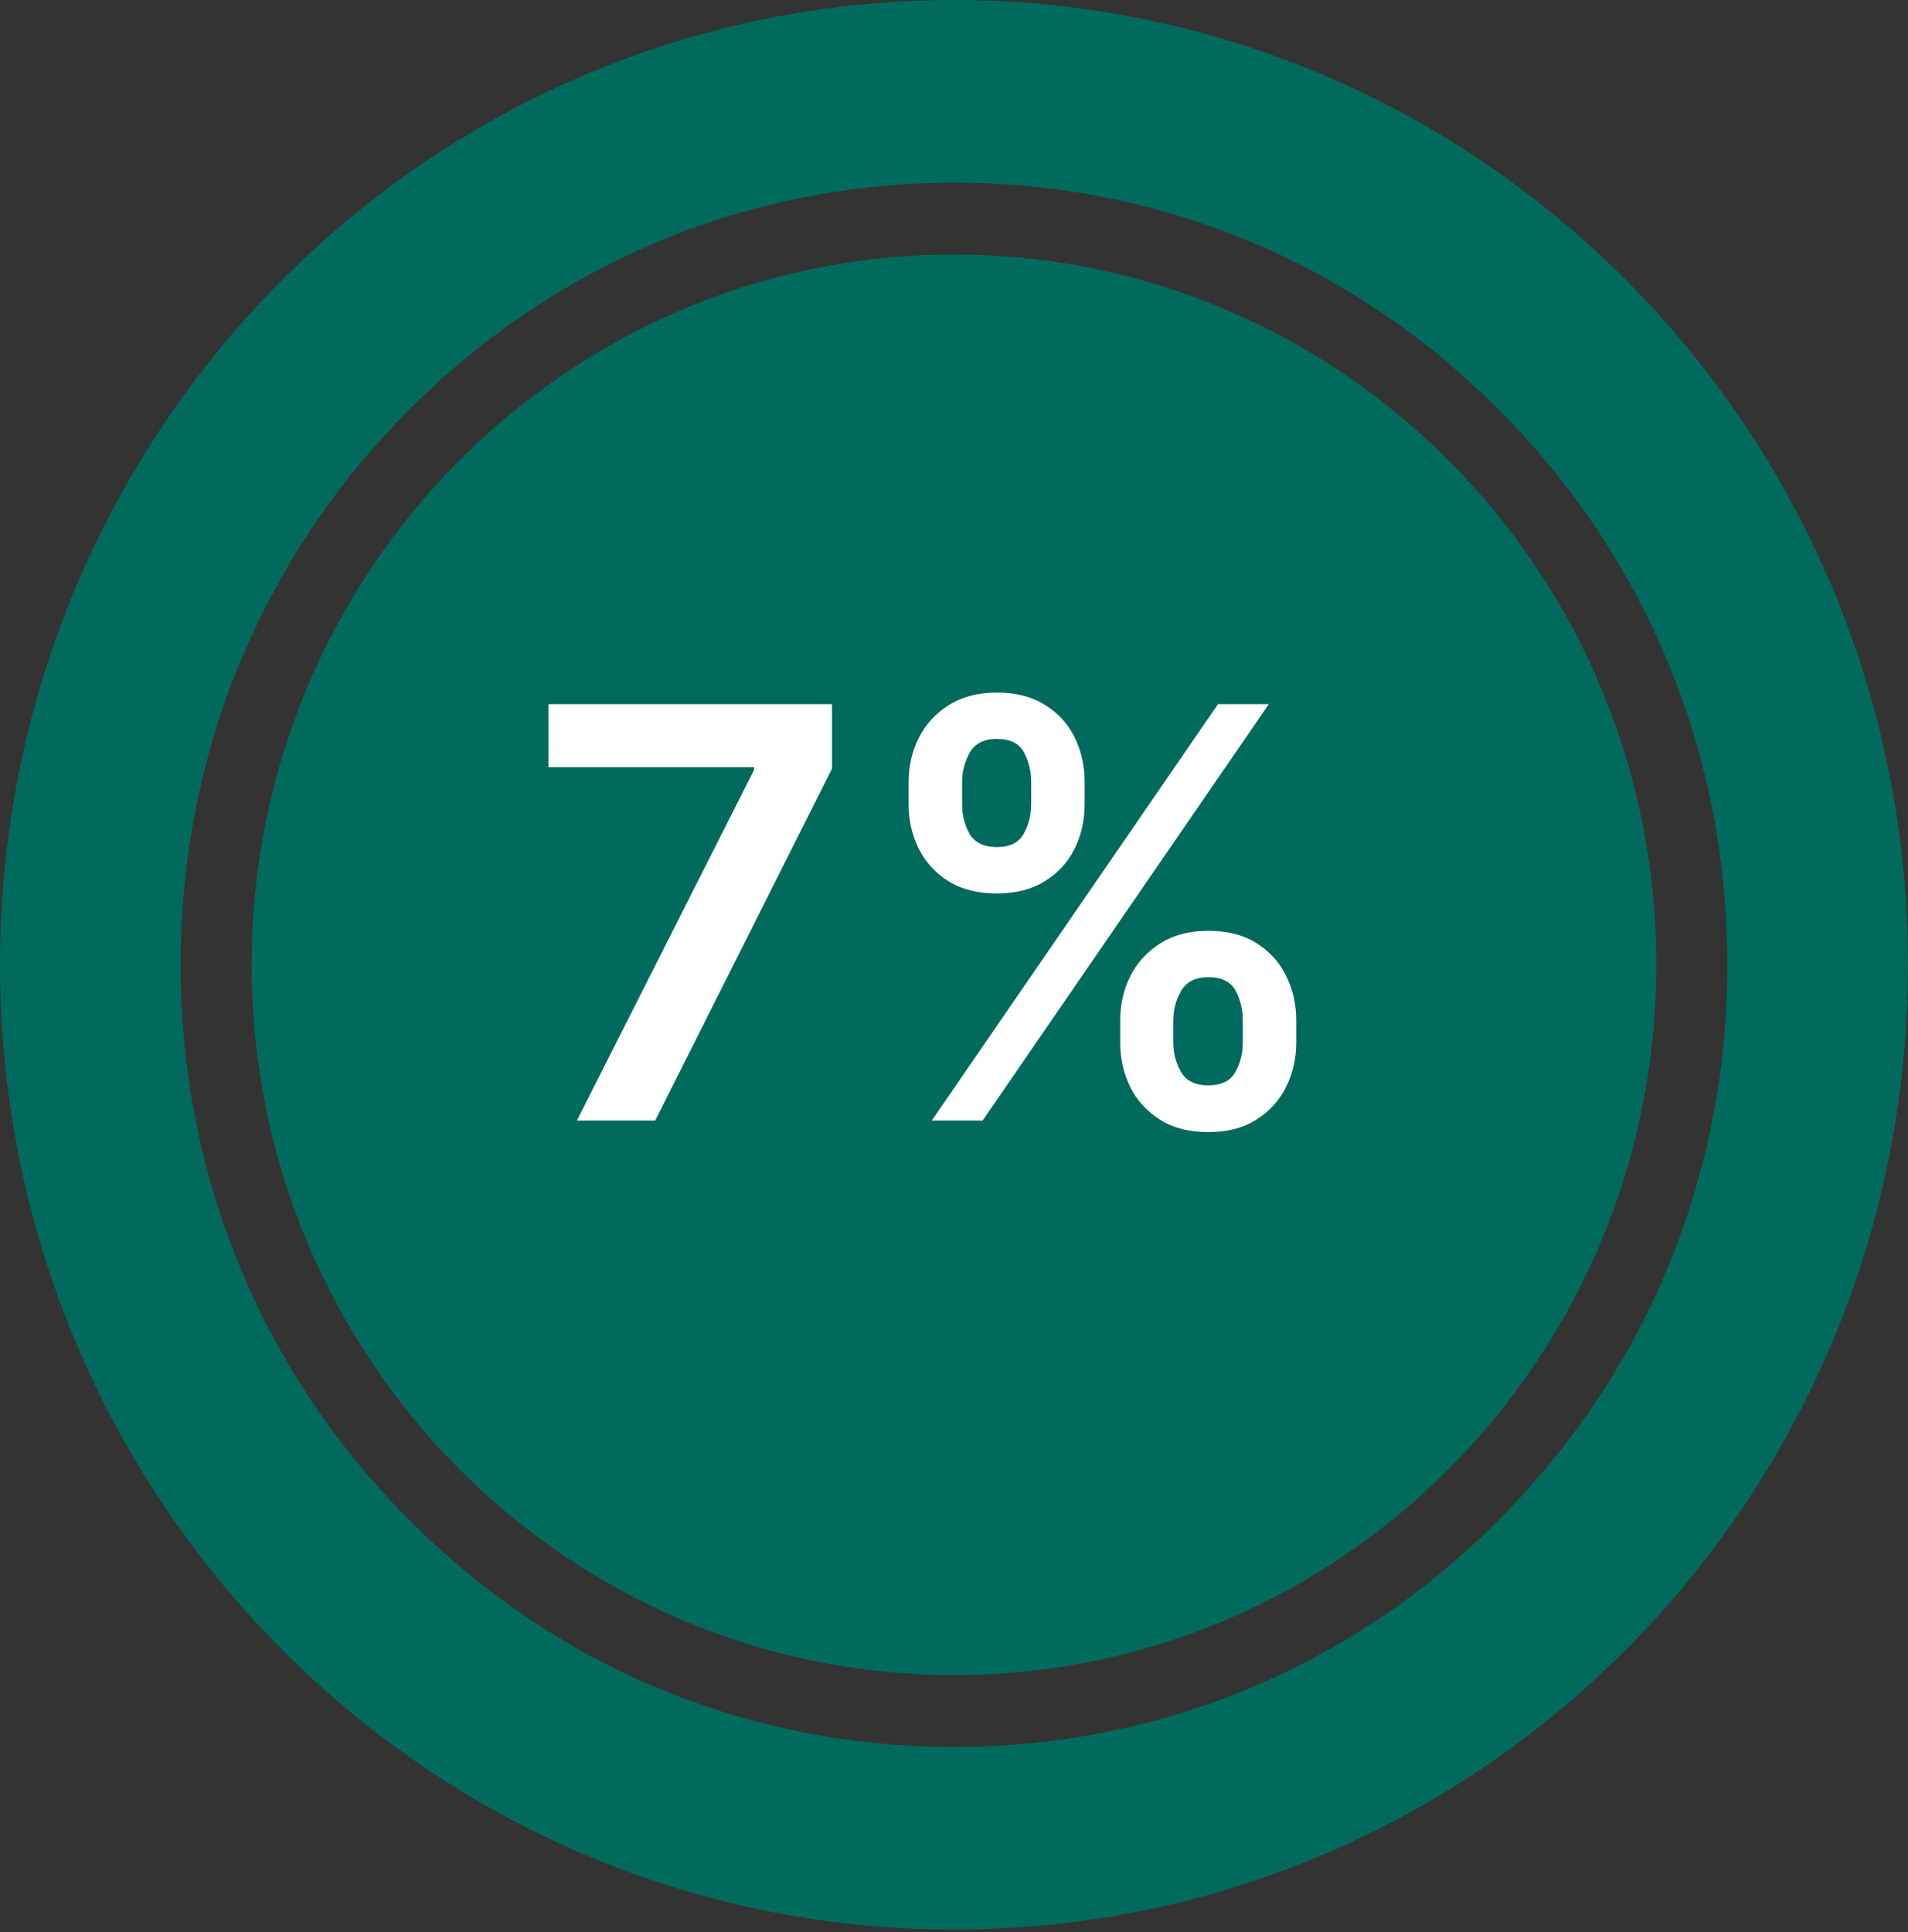
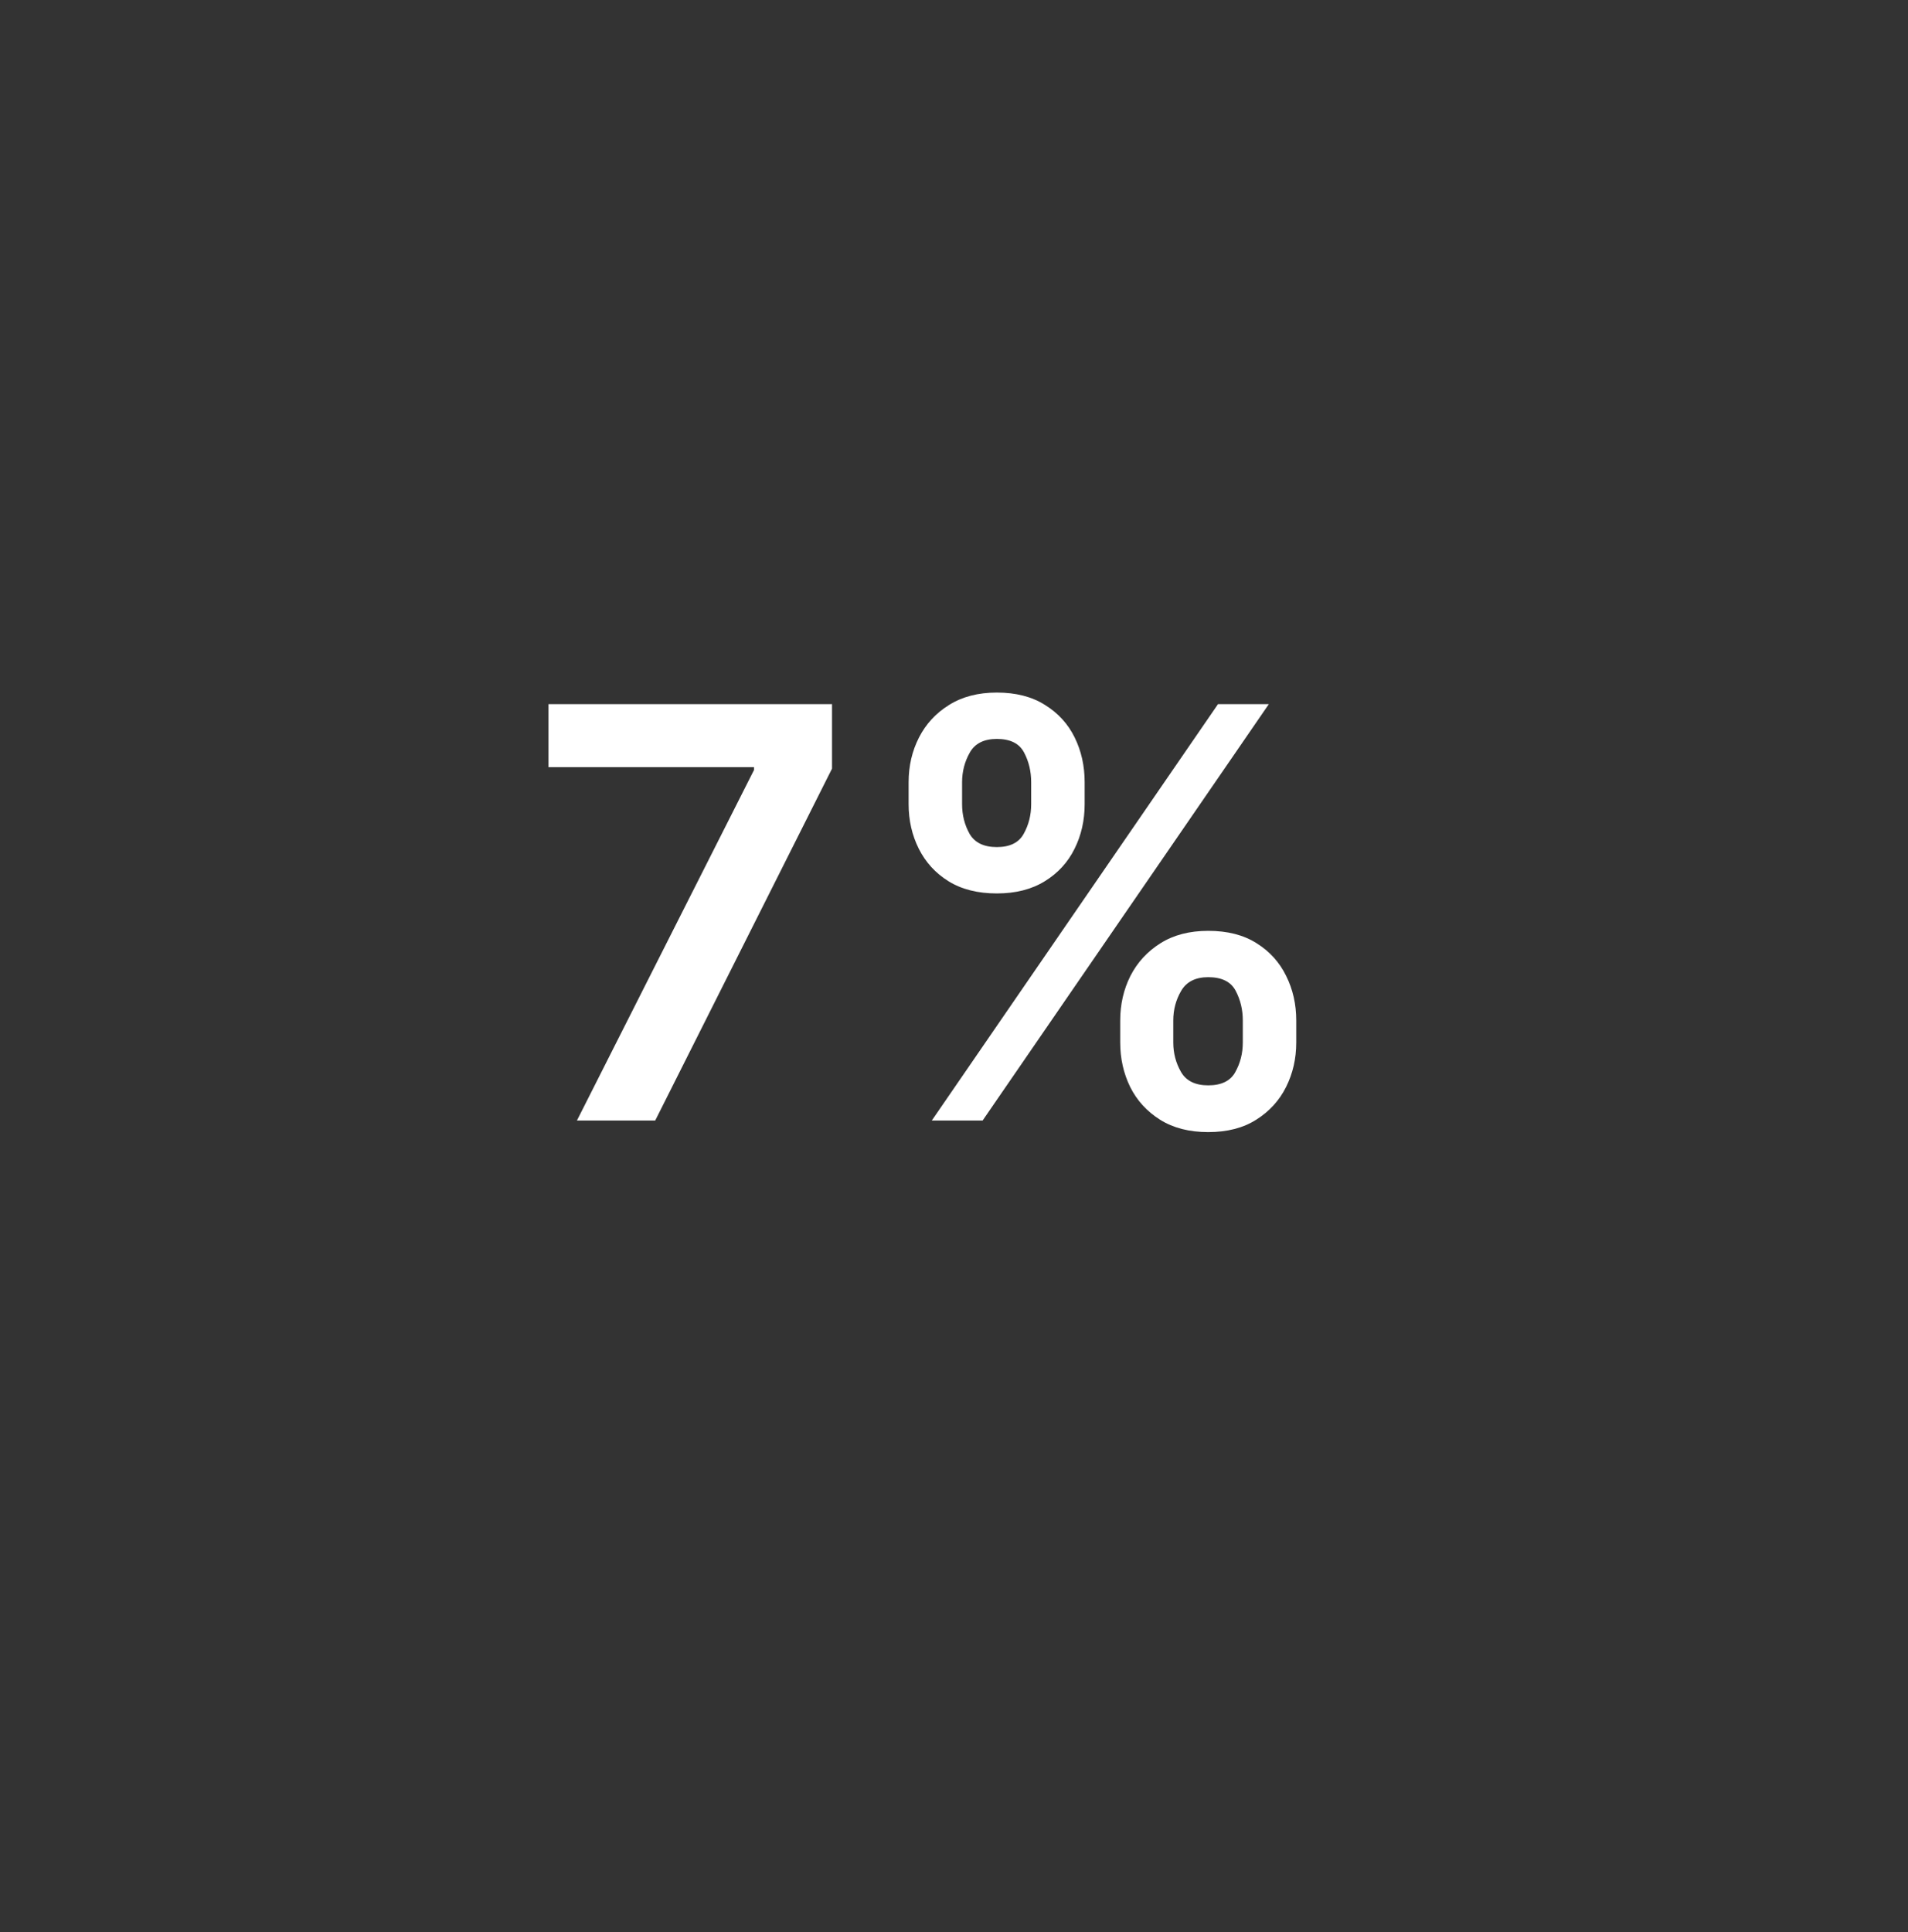
<svg xmlns="http://www.w3.org/2000/svg" width="80" height="81" viewBox="0 0 80 81" fill="none">
  <rect x="0" y="0" width="80" height="81" fill="#333333" stroke="none" />
-   <path fill-rule="evenodd" clip-rule="evenodd" d="M39.997 10.668C23.731 10.668 10.55 23.996 10.55 40.443C10.55 56.896 23.731 70.224 39.997 70.224C56.269 70.224 69.45 56.895 69.45 40.443C69.45 23.996 56.268 10.668 39.997 10.668ZM39.997 0C17.91 0 0 18.109 0 40.442C0 62.782 17.91 80.891 39.997 80.891C62.09 80.891 80 62.782 80 40.442C80 18.109 62.09 0 39.997 0ZM52.418 10.128C50.506 9.325 48.478 8.706 46.362 8.279C44.318 7.871 42.187 7.66 39.997 7.66C35.587 7.66 31.393 8.541 27.587 10.134C23.64 11.79 20.075 14.226 17.071 17.262C15.537 18.814 14.171 20.479 13.005 22.245C11.834 24.015 10.827 25.908 10.015 27.883C9.221 29.816 8.608 31.867 8.187 34.013C7.783 36.079 7.574 38.228 7.574 40.443C7.574 42.658 7.783 44.81 8.187 46.879C8.608 49.022 9.221 51.069 10.015 53.003C10.821 54.987 11.83 56.87 13.005 58.646C14.171 60.41 15.537 62.078 17.071 63.63C20.083 66.675 23.646 69.121 27.574 70.764C29.487 71.567 31.515 72.186 33.637 72.613C35.68 73.02 37.805 73.232 39.996 73.232C42.187 73.232 44.315 73.02 46.362 72.613C48.48 72.186 50.505 71.567 52.418 70.764C54.38 69.943 56.243 68.928 57.999 67.74C59.743 66.562 61.393 65.181 62.927 63.63C65.94 60.583 68.359 56.975 69.984 53.003C70.777 51.069 71.39 49.018 71.812 46.879C72.215 44.813 72.424 42.658 72.424 40.443C72.424 38.228 72.215 36.082 71.812 34.012C71.39 31.864 70.777 29.816 69.984 27.882C69.171 25.904 68.168 24.015 66.993 22.245C65.827 20.482 64.462 18.814 62.927 17.262C61.393 15.711 59.746 14.33 57.999 13.151C56.243 11.966 54.378 10.943 52.418 10.128Z" fill="#006A5D" />
  <path d="M24.19 46.974L31.614 32.281V32.161H22.997V29.519H34.886V32.221L27.472 46.974H24.19ZM46.969 43.701V42.781C46.969 42.104 47.111 41.482 47.396 40.914C47.685 40.346 48.106 39.888 48.657 39.542C49.208 39.195 49.876 39.022 50.66 39.022C51.467 39.022 52.143 39.195 52.688 39.542C53.234 39.883 53.646 40.337 53.924 40.906C54.208 41.474 54.35 42.099 54.35 42.781V43.701C54.35 44.377 54.208 44.999 53.924 45.567C53.64 46.136 53.222 46.593 52.671 46.94C52.126 47.286 51.455 47.459 50.66 47.459C49.864 47.459 49.191 47.286 48.64 46.94C48.089 46.593 47.671 46.136 47.387 45.567C47.109 44.999 46.969 44.377 46.969 43.701ZM49.194 42.781V43.701C49.194 44.15 49.302 44.562 49.518 44.937C49.734 45.312 50.114 45.499 50.66 45.499C51.211 45.499 51.589 45.315 51.793 44.945C52.004 44.57 52.109 44.156 52.109 43.701V42.781C52.109 42.326 52.009 41.911 51.81 41.536C51.611 41.156 51.228 40.965 50.66 40.965C50.126 40.965 49.748 41.156 49.526 41.536C49.305 41.911 49.194 42.326 49.194 42.781ZM38.097 33.712V32.792C38.097 32.11 38.242 31.485 38.532 30.917C38.822 30.349 39.242 29.894 39.793 29.553C40.344 29.207 41.012 29.033 41.796 29.033C42.597 29.033 43.271 29.207 43.816 29.553C44.367 29.894 44.782 30.349 45.06 30.917C45.339 31.485 45.478 32.11 45.478 32.792V33.712C45.478 34.394 45.336 35.019 45.052 35.587C44.773 36.15 44.359 36.602 43.807 36.942C43.256 37.283 42.586 37.454 41.796 37.454C40.995 37.454 40.319 37.283 39.768 36.942C39.222 36.602 38.807 36.147 38.523 35.579C38.239 35.011 38.097 34.388 38.097 33.712ZM40.339 32.792V33.712C40.339 34.167 40.444 34.582 40.654 34.957C40.87 35.326 41.251 35.511 41.796 35.511C42.342 35.511 42.717 35.326 42.921 34.957C43.131 34.582 43.236 34.167 43.236 33.712V32.792C43.236 32.337 43.137 31.922 42.938 31.547C42.739 31.167 42.359 30.977 41.796 30.977C41.256 30.977 40.879 31.167 40.663 31.547C40.447 31.928 40.339 32.343 40.339 32.792ZM39.069 46.974L51.069 29.519H53.2L41.2 46.974H39.069Z" fill="white" />
</svg>